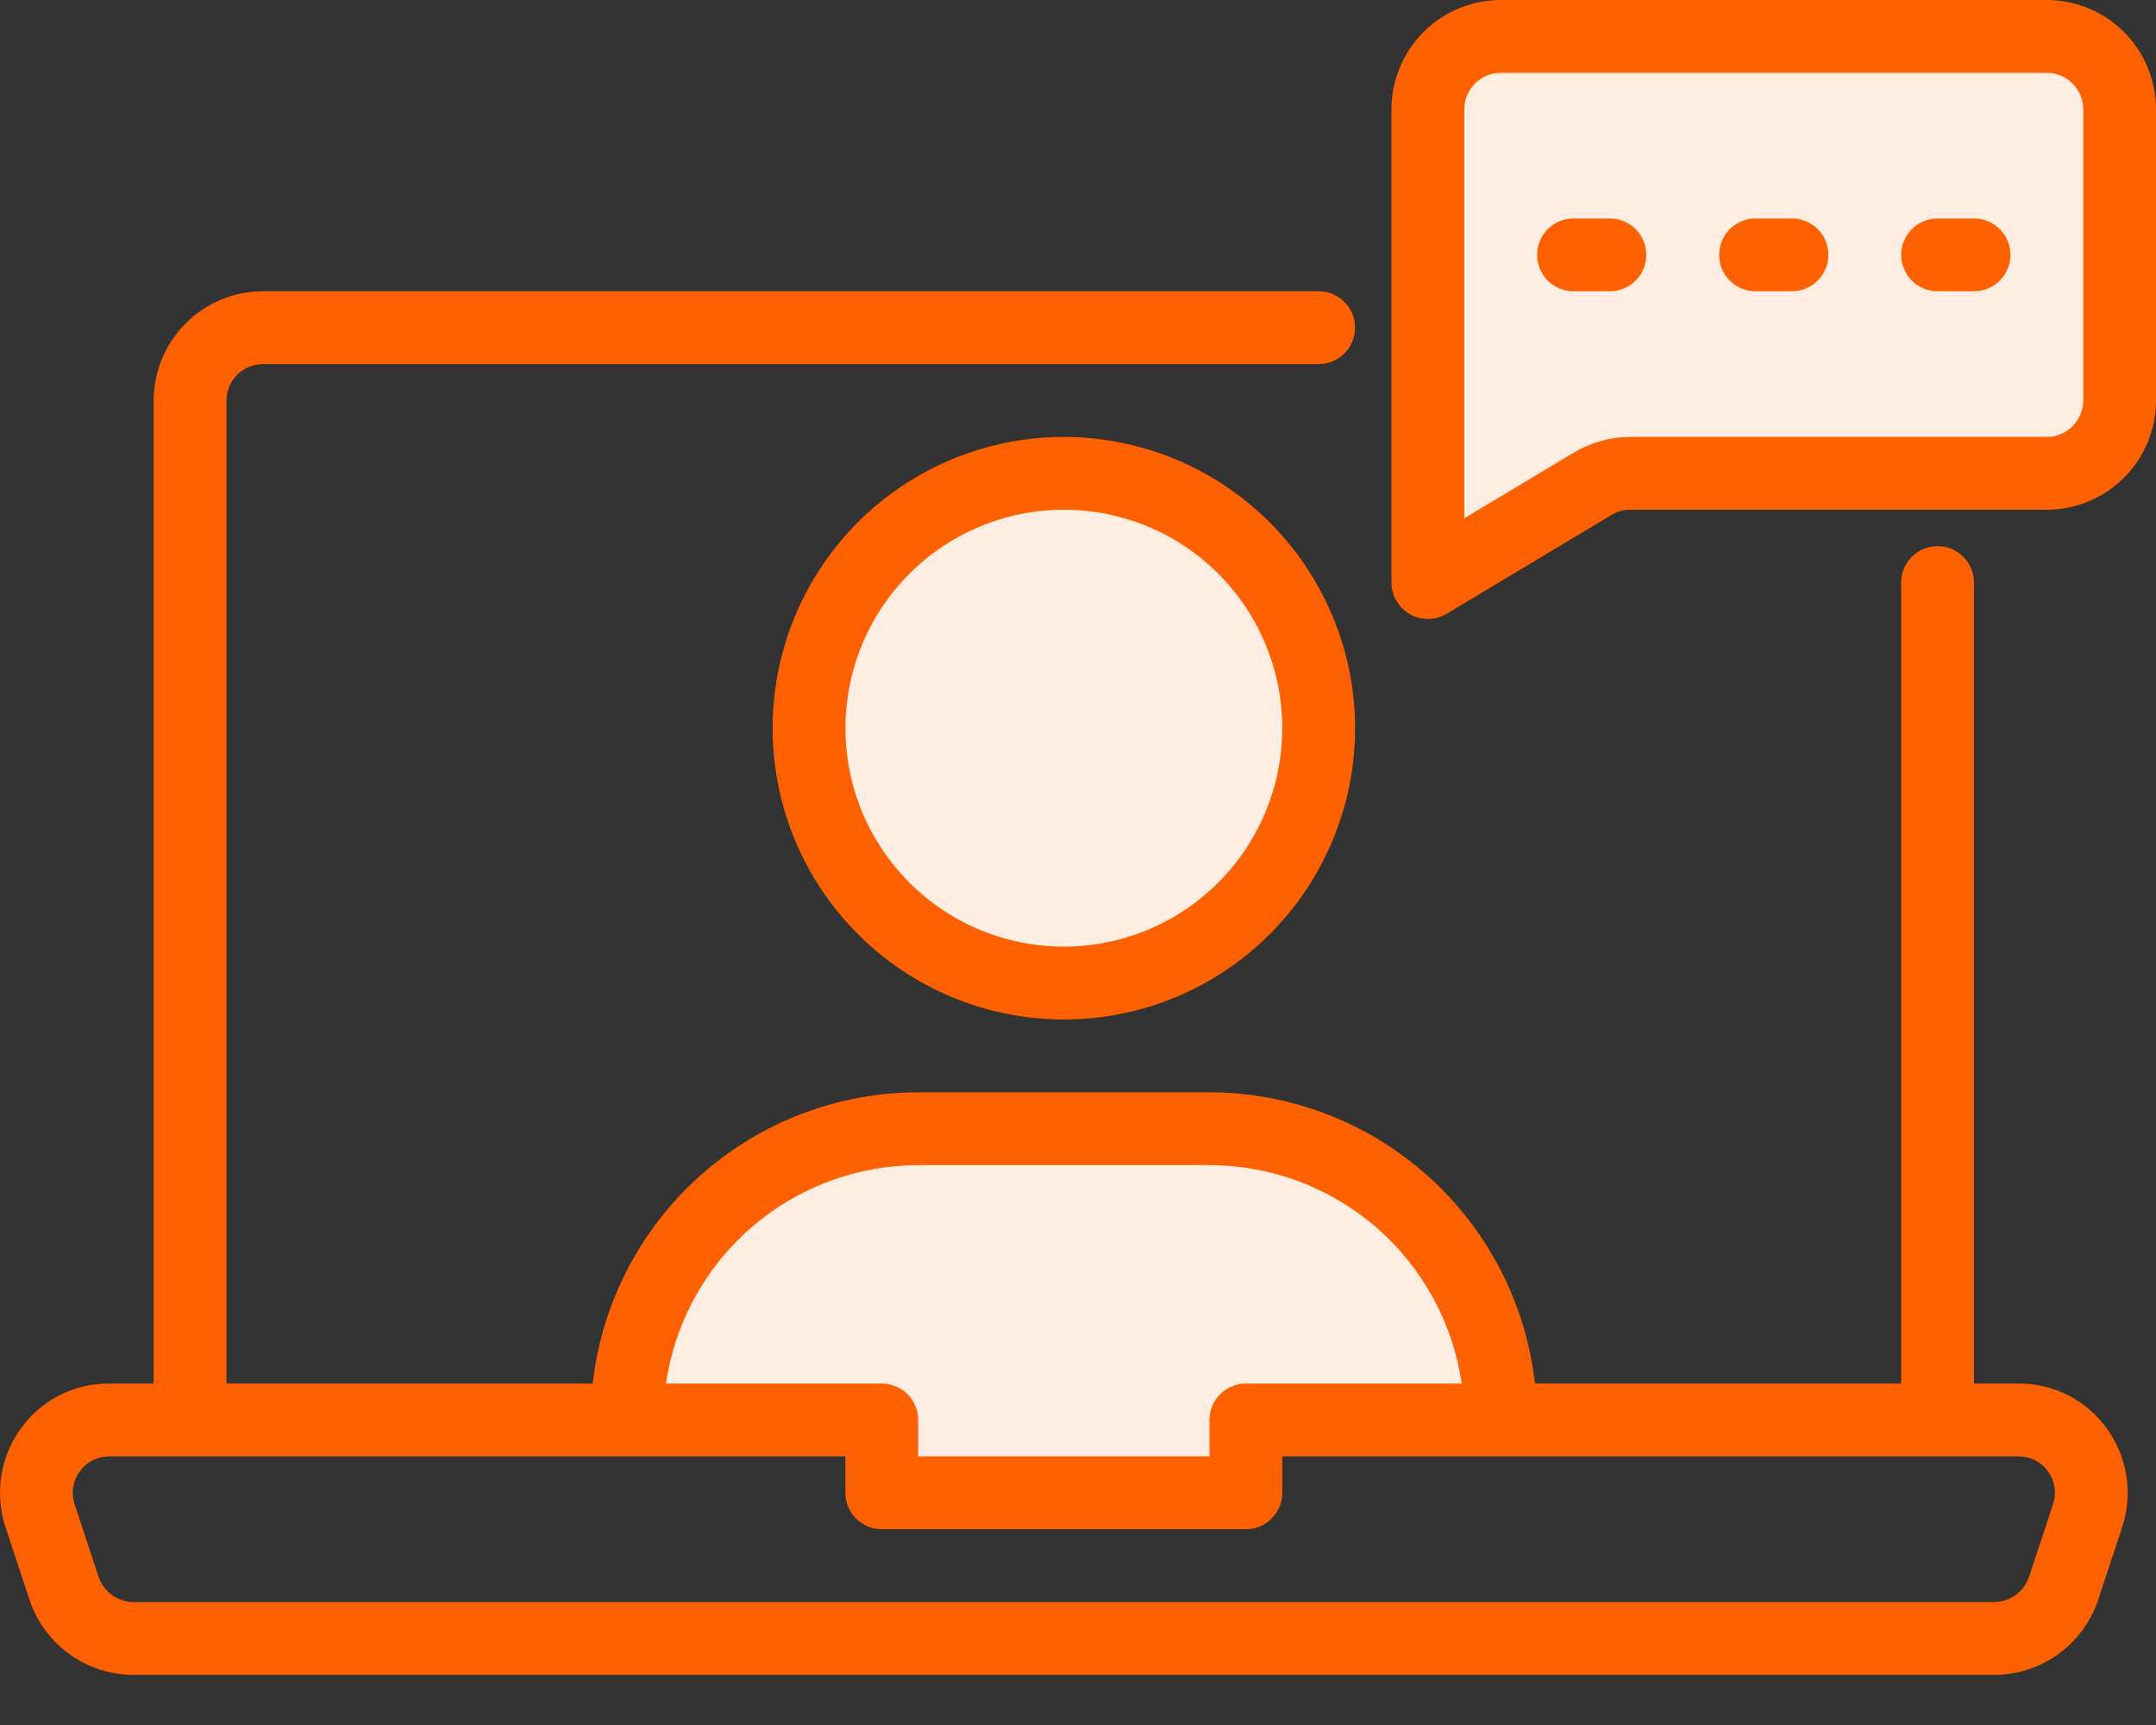
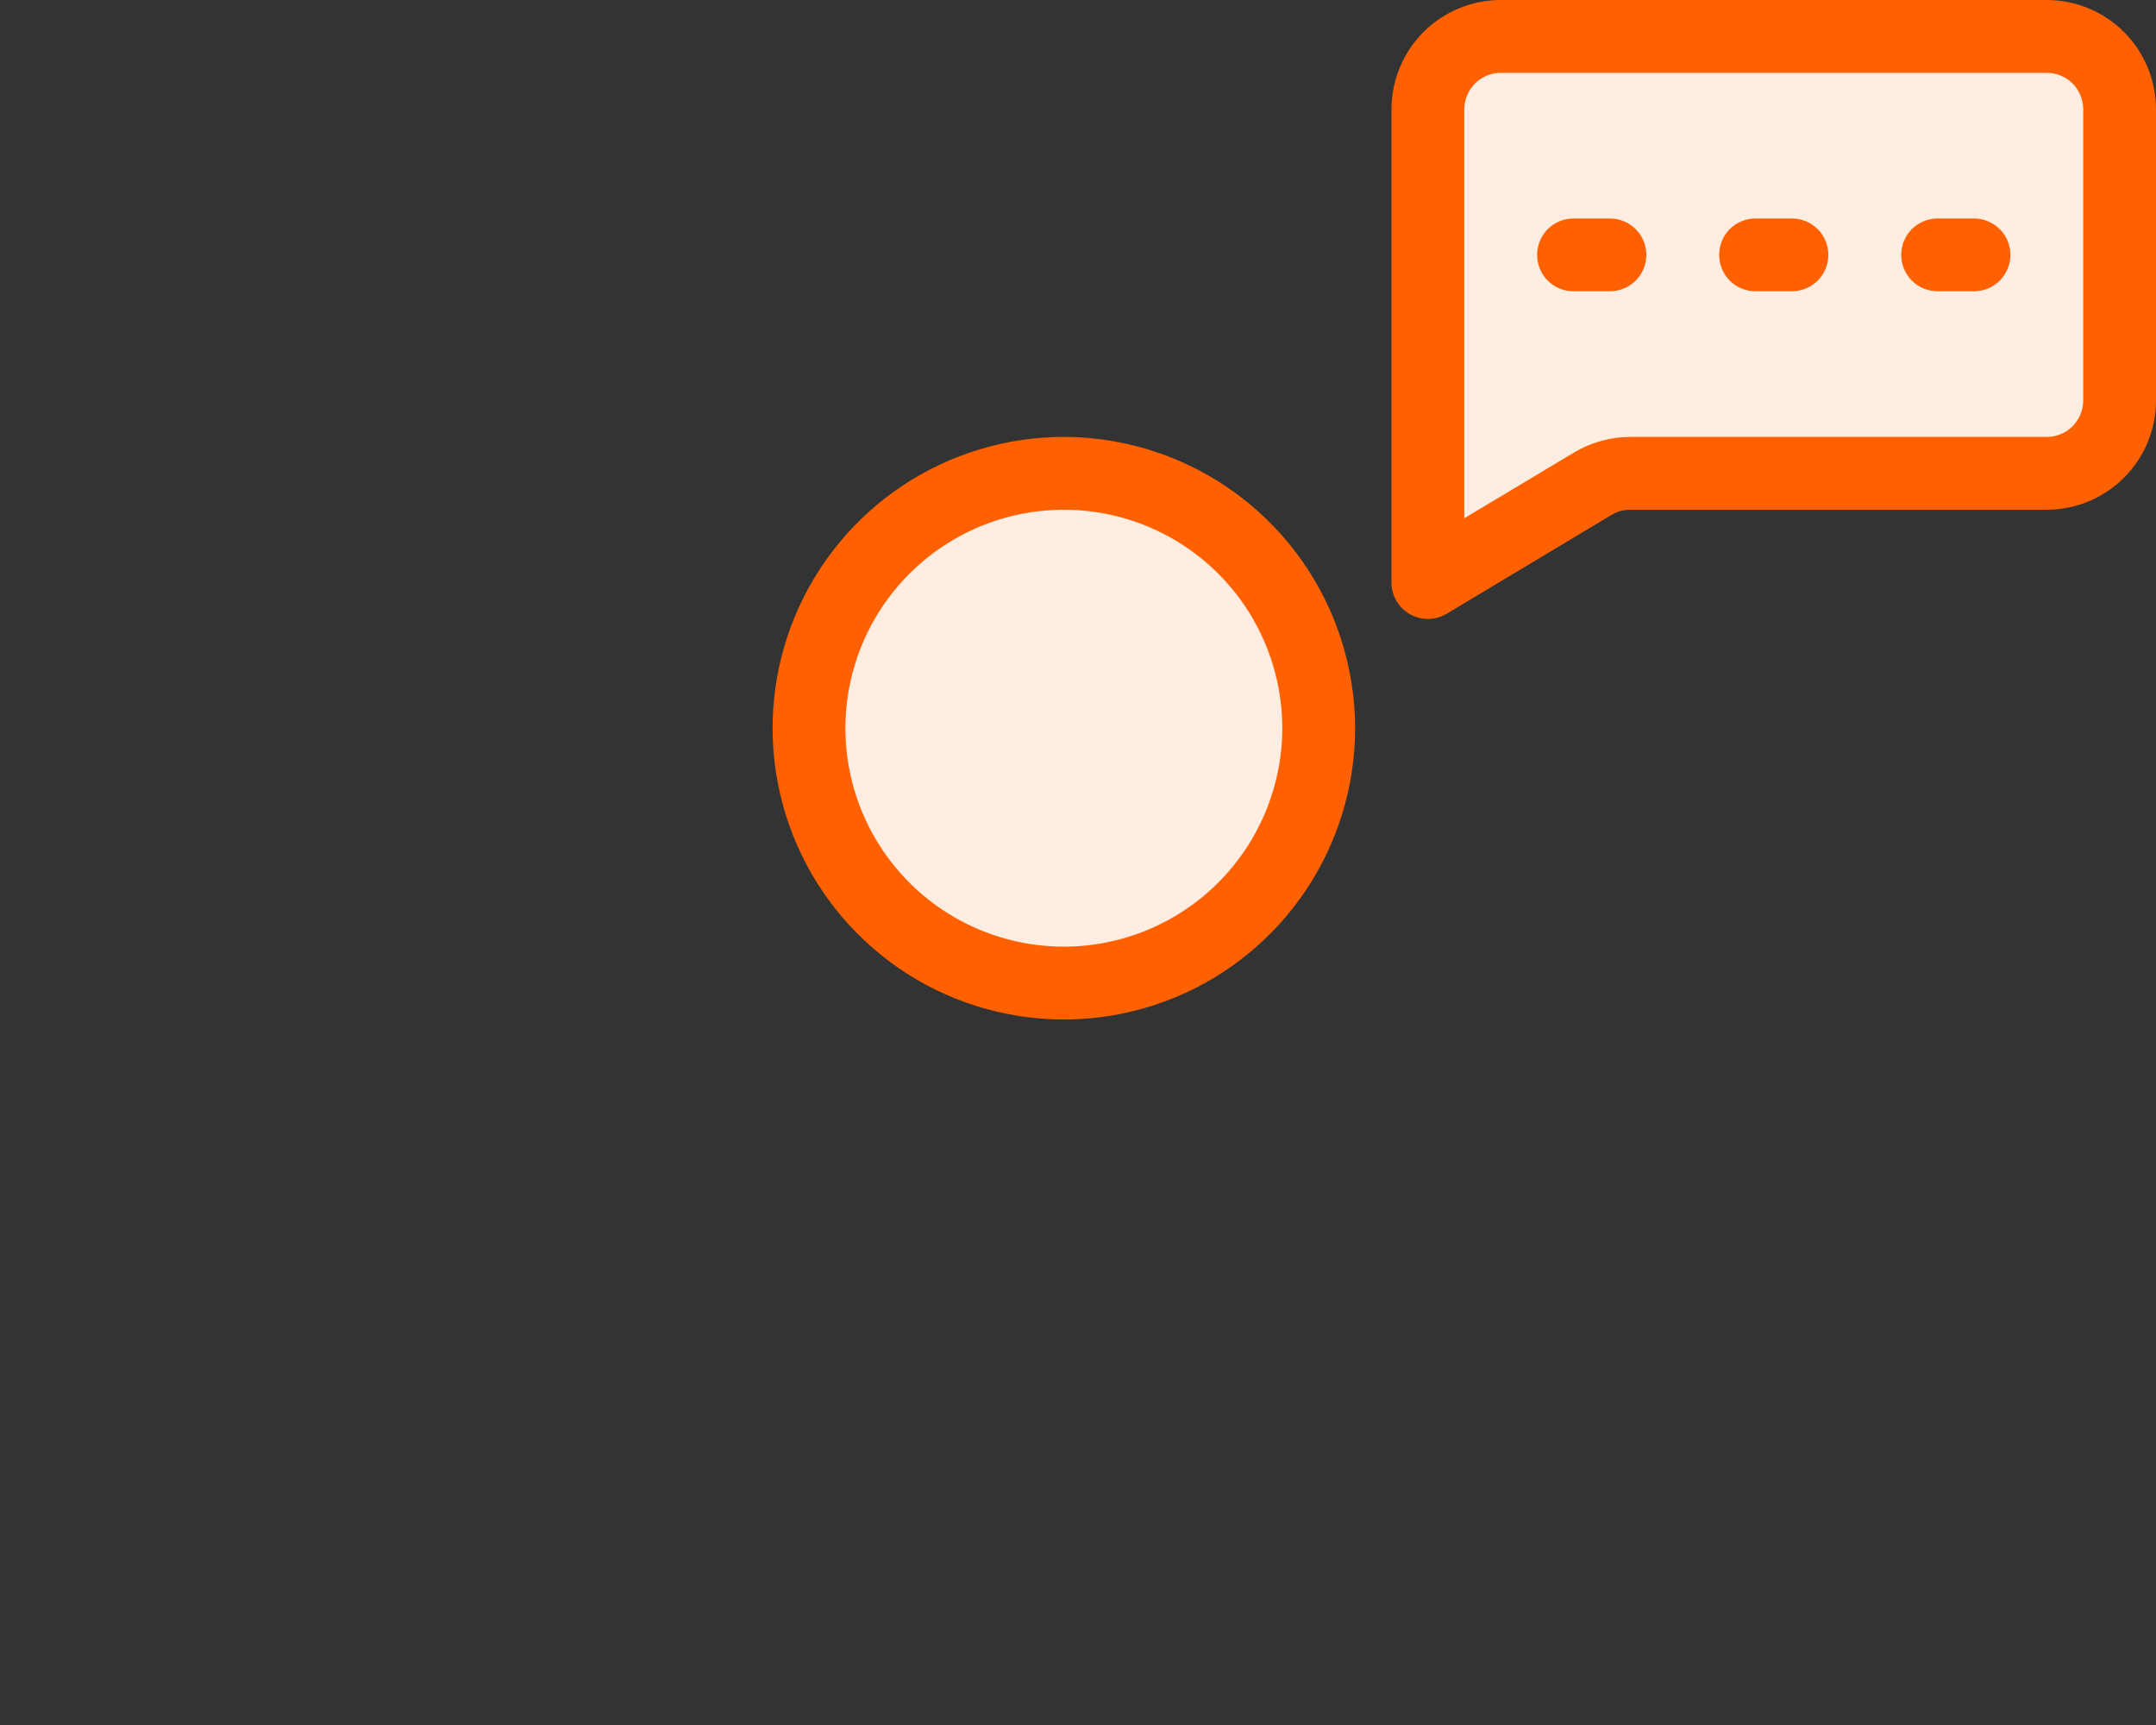
<svg xmlns="http://www.w3.org/2000/svg" fill="none" viewBox="0 0 40 32" height="32" width="40">
  <rect x="0" y="0" width="40" height="32" fill="#333333" stroke="none" />
  <path fill="#FFEDE2" d="M26.5 1.5V11L30.5 8.5L38 9L39.188 8V1.5L38.5 0.5H27.5L26.5 1.5Z" />
-   <path fill="#FFEDE2" d="M17.5 9.5L20 9L21 8.5L23 9.5L24 11V12.5L24.5 14L24 16L22 17.5L20.5 18H18.5L18 17.5L17 17C16.667 16.833 15.9 16.4 15.5 16C15.1 15.6 15.333 14.833 15.5 14.5L15 13.5L15.5 12L16 10.5L17.5 9.5Z" />
-   <path fill="#FFEDE2" d="M12 25L11.5 26L16 26.5V27.188L18.5 28H22.5L23 26.5L24 26L26 26.5L28 26L27.5 24.5L26.5 23L25.5 22L24 21H22.5H20H17L15.5 21.5L14 22L12.5 23L12 25Z" />
-   <path fill="#FF6100" d="M37.454 25.666H36.623V10.807C36.623 10.628 36.552 10.456 36.425 10.329C36.298 10.203 36.127 10.131 35.947 10.131C35.768 10.131 35.596 10.203 35.47 10.329C35.343 10.456 35.272 10.628 35.272 10.807V25.666H28.478C28.31 24.181 27.602 22.81 26.488 21.813C25.375 20.817 23.933 20.265 22.439 20.263H17.035C15.541 20.265 14.1 20.817 12.986 21.813C11.872 22.81 11.164 24.181 10.996 25.666H4.202V7.43C4.202 7.251 4.274 7.079 4.4 6.952C4.527 6.826 4.699 6.755 4.878 6.754H24.465C24.644 6.754 24.816 6.683 24.943 6.556C25.069 6.43 25.14 6.258 25.14 6.079C25.14 5.9 25.069 5.728 24.943 5.601C24.816 5.475 24.644 5.403 24.465 5.403H4.878C4.34 5.404 3.825 5.618 3.446 5.998C3.066 6.377 2.852 6.893 2.851 7.43V25.666H2.021C1.7 25.665 1.384 25.74 1.099 25.886C0.814 26.032 0.568 26.245 0.383 26.506C0.195 26.766 0.072 27.067 0.024 27.384C-0.025 27.701 0.002 28.025 0.103 28.33L0.551 29.687C0.687 30.089 0.945 30.439 1.29 30.687C1.635 30.935 2.048 31.069 2.473 31.07H37.001C37.427 31.069 37.842 30.934 38.187 30.685C38.532 30.435 38.791 30.084 38.926 29.681L39.372 28.331C39.473 28.026 39.5 27.702 39.451 27.385C39.403 27.068 39.279 26.767 39.092 26.506C38.906 26.245 38.66 26.032 38.375 25.886C38.09 25.74 37.774 25.665 37.454 25.666ZM17.035 21.614H22.439C23.575 21.615 24.674 22.025 25.533 22.769C26.392 23.513 26.955 24.542 27.119 25.666H23.114C22.935 25.666 22.763 25.738 22.637 25.864C22.51 25.991 22.439 26.163 22.439 26.342V27.017H17.035V26.342C17.035 26.163 16.964 25.991 16.838 25.864C16.711 25.738 16.539 25.666 16.36 25.666H12.355C12.519 24.542 13.082 23.513 13.941 22.769C14.801 22.025 15.899 21.615 17.035 21.614ZM38.09 27.905L38.089 27.906L37.645 29.251C37.6 29.386 37.514 29.504 37.398 29.588C37.283 29.672 37.144 29.718 37.001 29.719H2.473C2.331 29.718 2.194 29.673 2.079 29.59C1.964 29.508 1.877 29.391 1.831 29.257L1.385 27.905C1.35 27.803 1.341 27.695 1.357 27.589C1.374 27.483 1.415 27.382 1.478 27.296C1.54 27.209 1.621 27.139 1.716 27.09C1.81 27.042 1.915 27.017 2.021 27.017H15.684V27.693C15.684 27.872 15.756 28.044 15.882 28.17C16.009 28.297 16.181 28.368 16.36 28.368H23.114C23.293 28.368 23.465 28.297 23.592 28.17C23.718 28.044 23.79 27.872 23.79 27.693V27.017H37.454C37.56 27.017 37.664 27.042 37.759 27.09C37.853 27.139 37.934 27.209 37.996 27.296C38.059 27.382 38.101 27.483 38.117 27.589C38.133 27.695 38.124 27.803 38.09 27.905Z" />
+   <path fill="#FFEDE2" d="M17.5 9.5L20 9L21 8.5L23 9.5L24 11L24.5 14L24 16L22 17.5L20.5 18H18.5L18 17.5L17 17C16.667 16.833 15.9 16.4 15.5 16C15.1 15.6 15.333 14.833 15.5 14.5L15 13.5L15.5 12L16 10.5L17.5 9.5Z" />
  <path fill="#FF6100" d="M19.737 8.105C18.669 8.105 17.624 8.422 16.735 9.016C15.847 9.609 15.154 10.453 14.745 11.441C14.336 12.428 14.229 13.514 14.438 14.563C14.646 15.611 15.161 16.574 15.917 17.329C16.672 18.085 17.635 18.6 18.683 18.808C19.731 19.017 20.818 18.91 21.805 18.501C22.793 18.092 23.637 17.399 24.23 16.511C24.824 15.622 25.141 14.577 25.141 13.508C25.139 12.076 24.569 10.703 23.556 9.69C22.543 8.677 21.17 8.107 19.737 8.105ZM19.737 17.561C18.936 17.561 18.152 17.323 17.486 16.878C16.82 16.433 16.3 15.8 15.993 15.059C15.687 14.319 15.606 13.504 15.763 12.718C15.919 11.932 16.305 11.21 16.872 10.643C17.439 10.076 18.161 9.69 18.947 9.534C19.733 9.377 20.548 9.458 21.288 9.764C22.029 10.071 22.662 10.591 23.107 11.257C23.552 11.924 23.79 12.707 23.79 13.508C23.789 14.583 23.361 15.613 22.602 16.373C21.842 17.133 20.812 17.56 19.737 17.561Z" />
  <path fill="#FF6100" d="M37.974 0H27.843C27.305 0.001 26.79 0.214 26.41 0.594C26.031 0.974 25.817 1.489 25.816 2.026V10.807C25.816 10.926 25.848 11.044 25.908 11.147C25.969 11.25 26.055 11.336 26.159 11.394C26.263 11.453 26.381 11.484 26.5 11.482C26.62 11.481 26.737 11.447 26.839 11.386L29.89 9.557C29.995 9.492 30.116 9.457 30.241 9.456H37.974C38.511 9.455 39.026 9.242 39.406 8.862C39.786 8.482 40 7.967 40 7.43V2.026C40 1.489 39.786 0.974 39.406 0.594C39.026 0.214 38.511 0.001 37.974 0ZM38.65 7.43C38.649 7.609 38.578 7.78 38.452 7.907C38.325 8.034 38.153 8.105 37.974 8.105H30.241C29.873 8.107 29.513 8.208 29.198 8.397L27.167 9.614V2.026C27.168 1.847 27.239 1.676 27.365 1.549C27.492 1.422 27.664 1.351 27.843 1.351H37.974C38.153 1.351 38.325 1.422 38.452 1.549C38.578 1.676 38.649 1.847 38.65 2.026V7.43Z" />
  <path fill="#FF6100" d="M33.245 4.053H32.57C32.391 4.053 32.219 4.124 32.092 4.25C31.966 4.377 31.895 4.549 31.895 4.728C31.895 4.907 31.966 5.079 32.092 5.206C32.219 5.332 32.391 5.403 32.57 5.403H33.245C33.425 5.403 33.596 5.332 33.723 5.206C33.85 5.079 33.921 4.907 33.921 4.728C33.921 4.549 33.85 4.377 33.723 4.25C33.596 4.124 33.425 4.053 33.245 4.053Z" />
  <path fill="#FF6100" d="M29.868 4.053H29.193C29.014 4.053 28.842 4.124 28.715 4.25C28.589 4.377 28.518 4.549 28.518 4.728C28.518 4.907 28.589 5.079 28.715 5.206C28.842 5.332 29.014 5.403 29.193 5.403H29.868C30.048 5.403 30.219 5.332 30.346 5.206C30.473 5.079 30.544 4.907 30.544 4.728C30.544 4.549 30.473 4.377 30.346 4.25C30.219 4.124 30.048 4.053 29.868 4.053Z" />
  <path fill="#FF6100" d="M36.623 4.053H35.948C35.769 4.053 35.597 4.124 35.47 4.25C35.344 4.377 35.273 4.549 35.273 4.728C35.273 4.907 35.344 5.079 35.47 5.206C35.597 5.332 35.769 5.403 35.948 5.403H36.623C36.803 5.403 36.974 5.332 37.101 5.206C37.228 5.079 37.299 4.907 37.299 4.728C37.299 4.549 37.228 4.377 37.101 4.25C36.974 4.124 36.803 4.053 36.623 4.053Z" />
</svg>